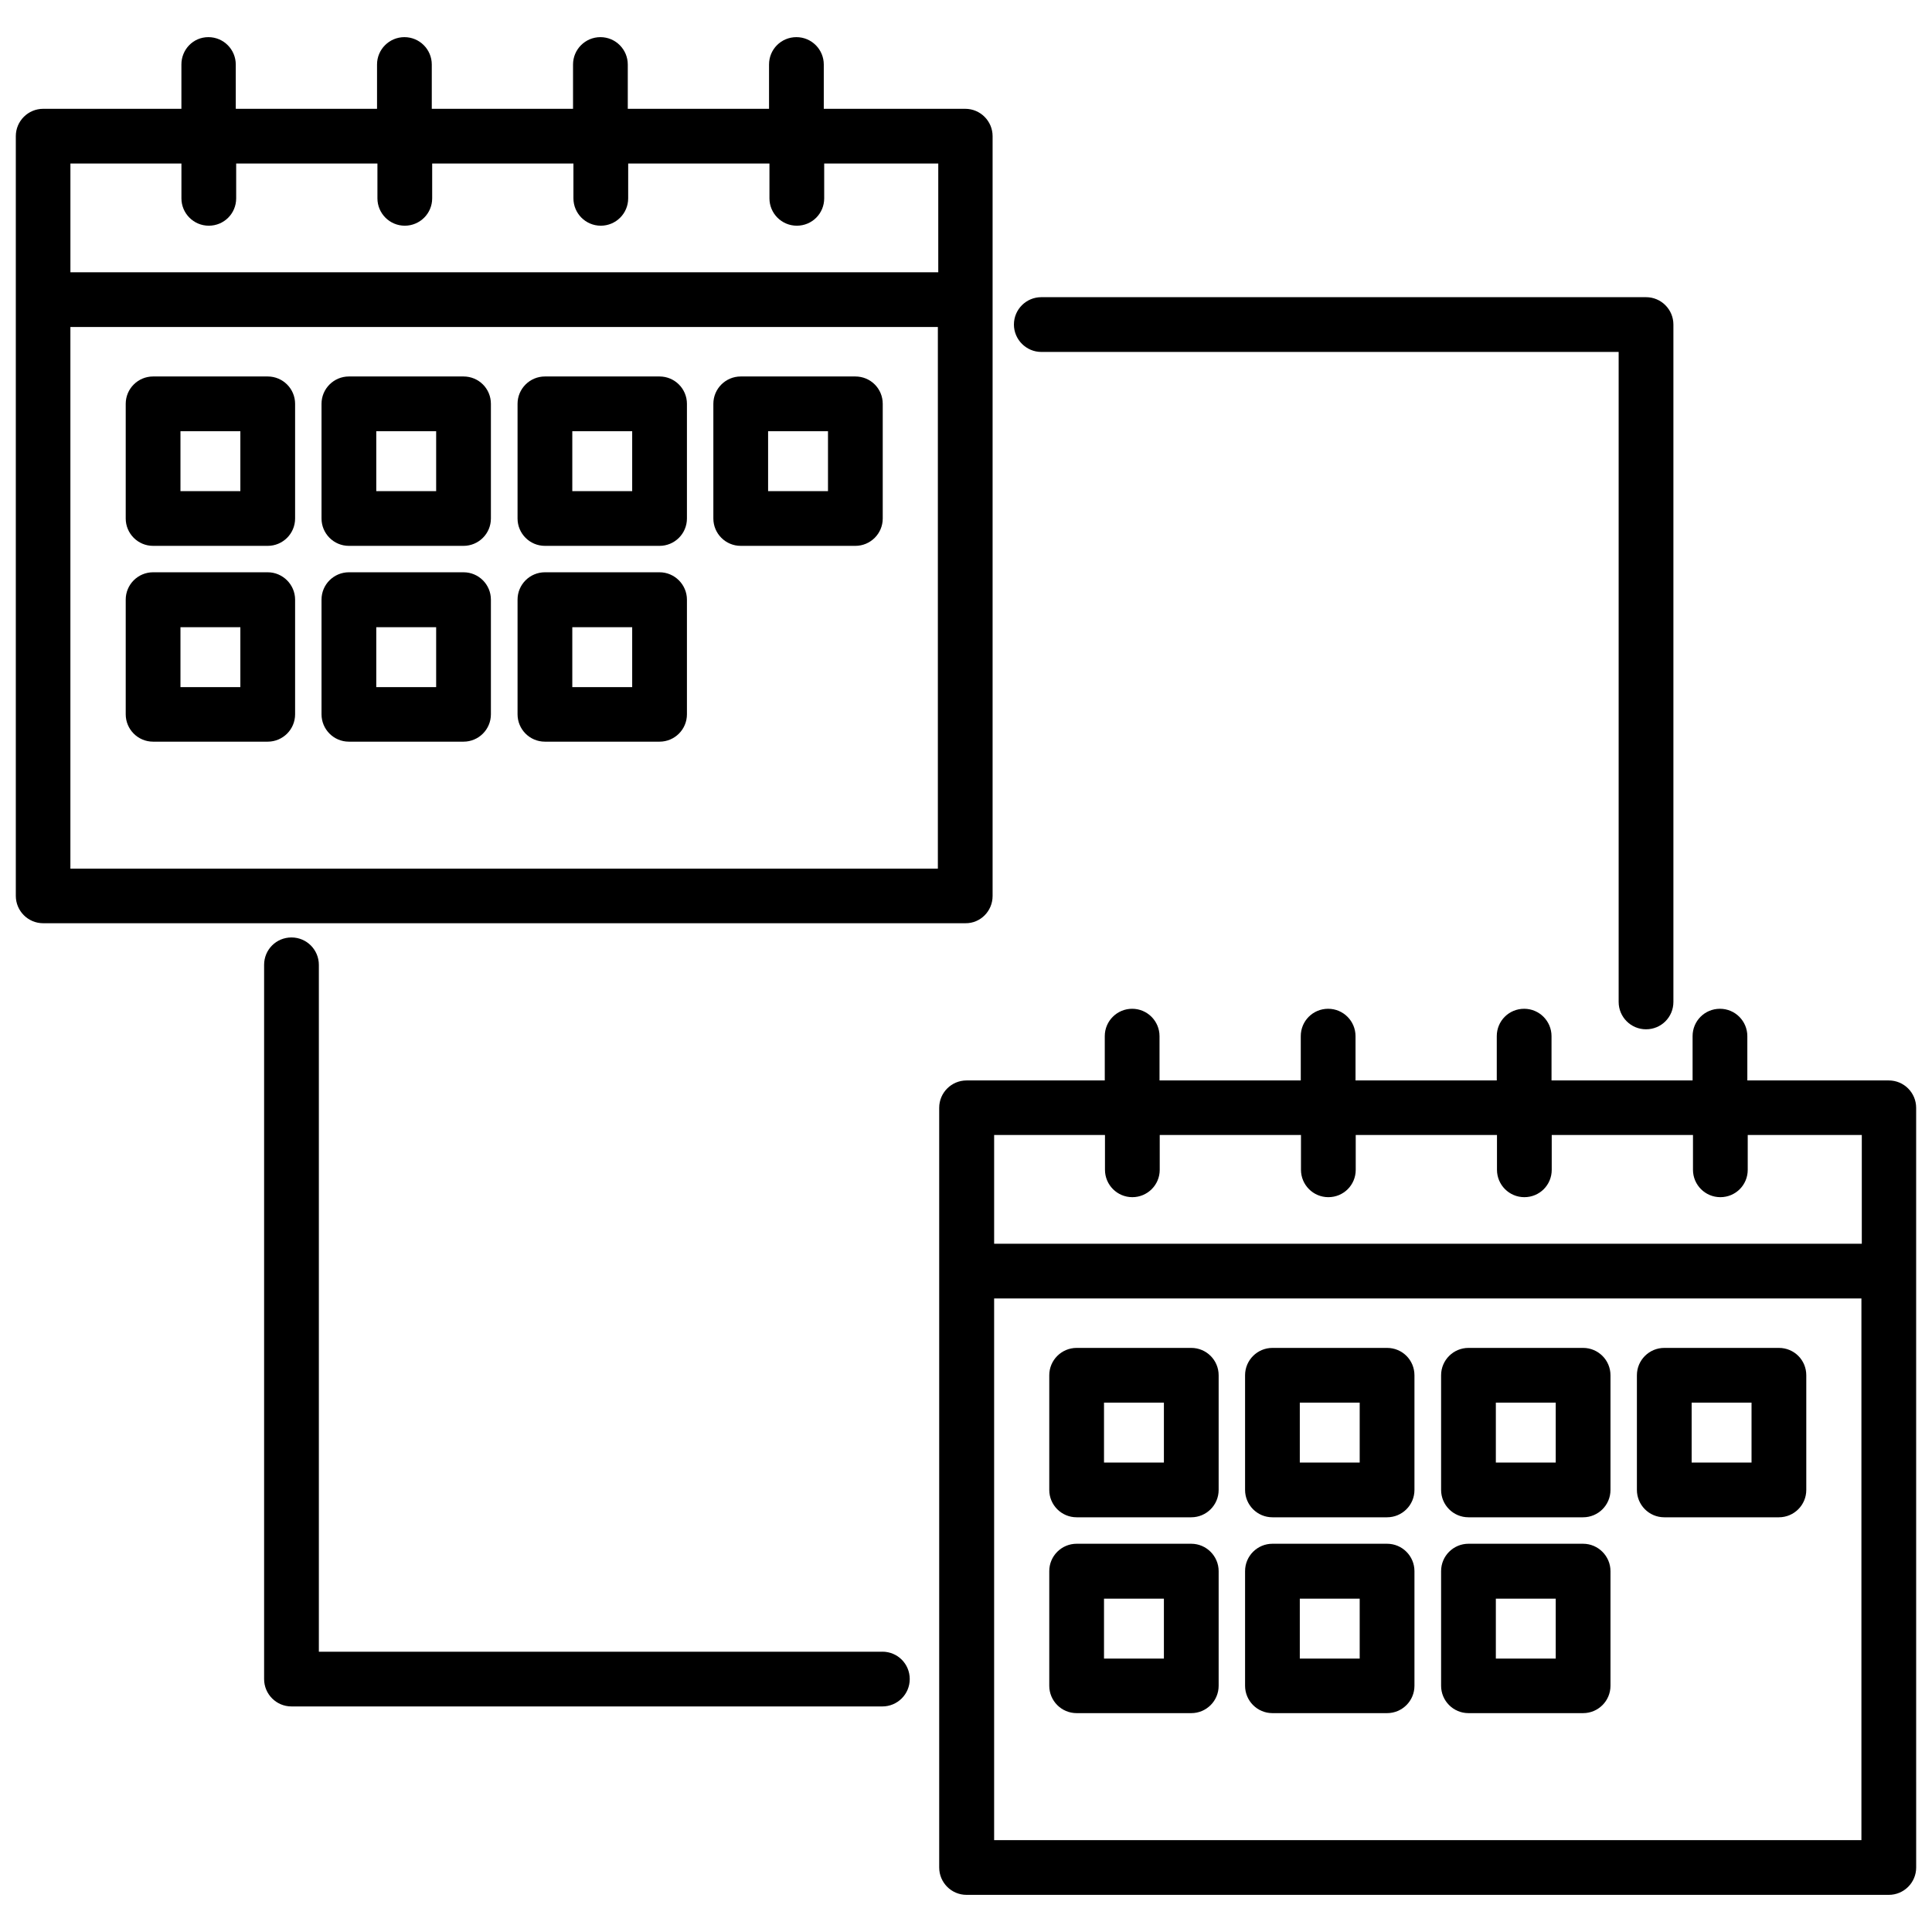
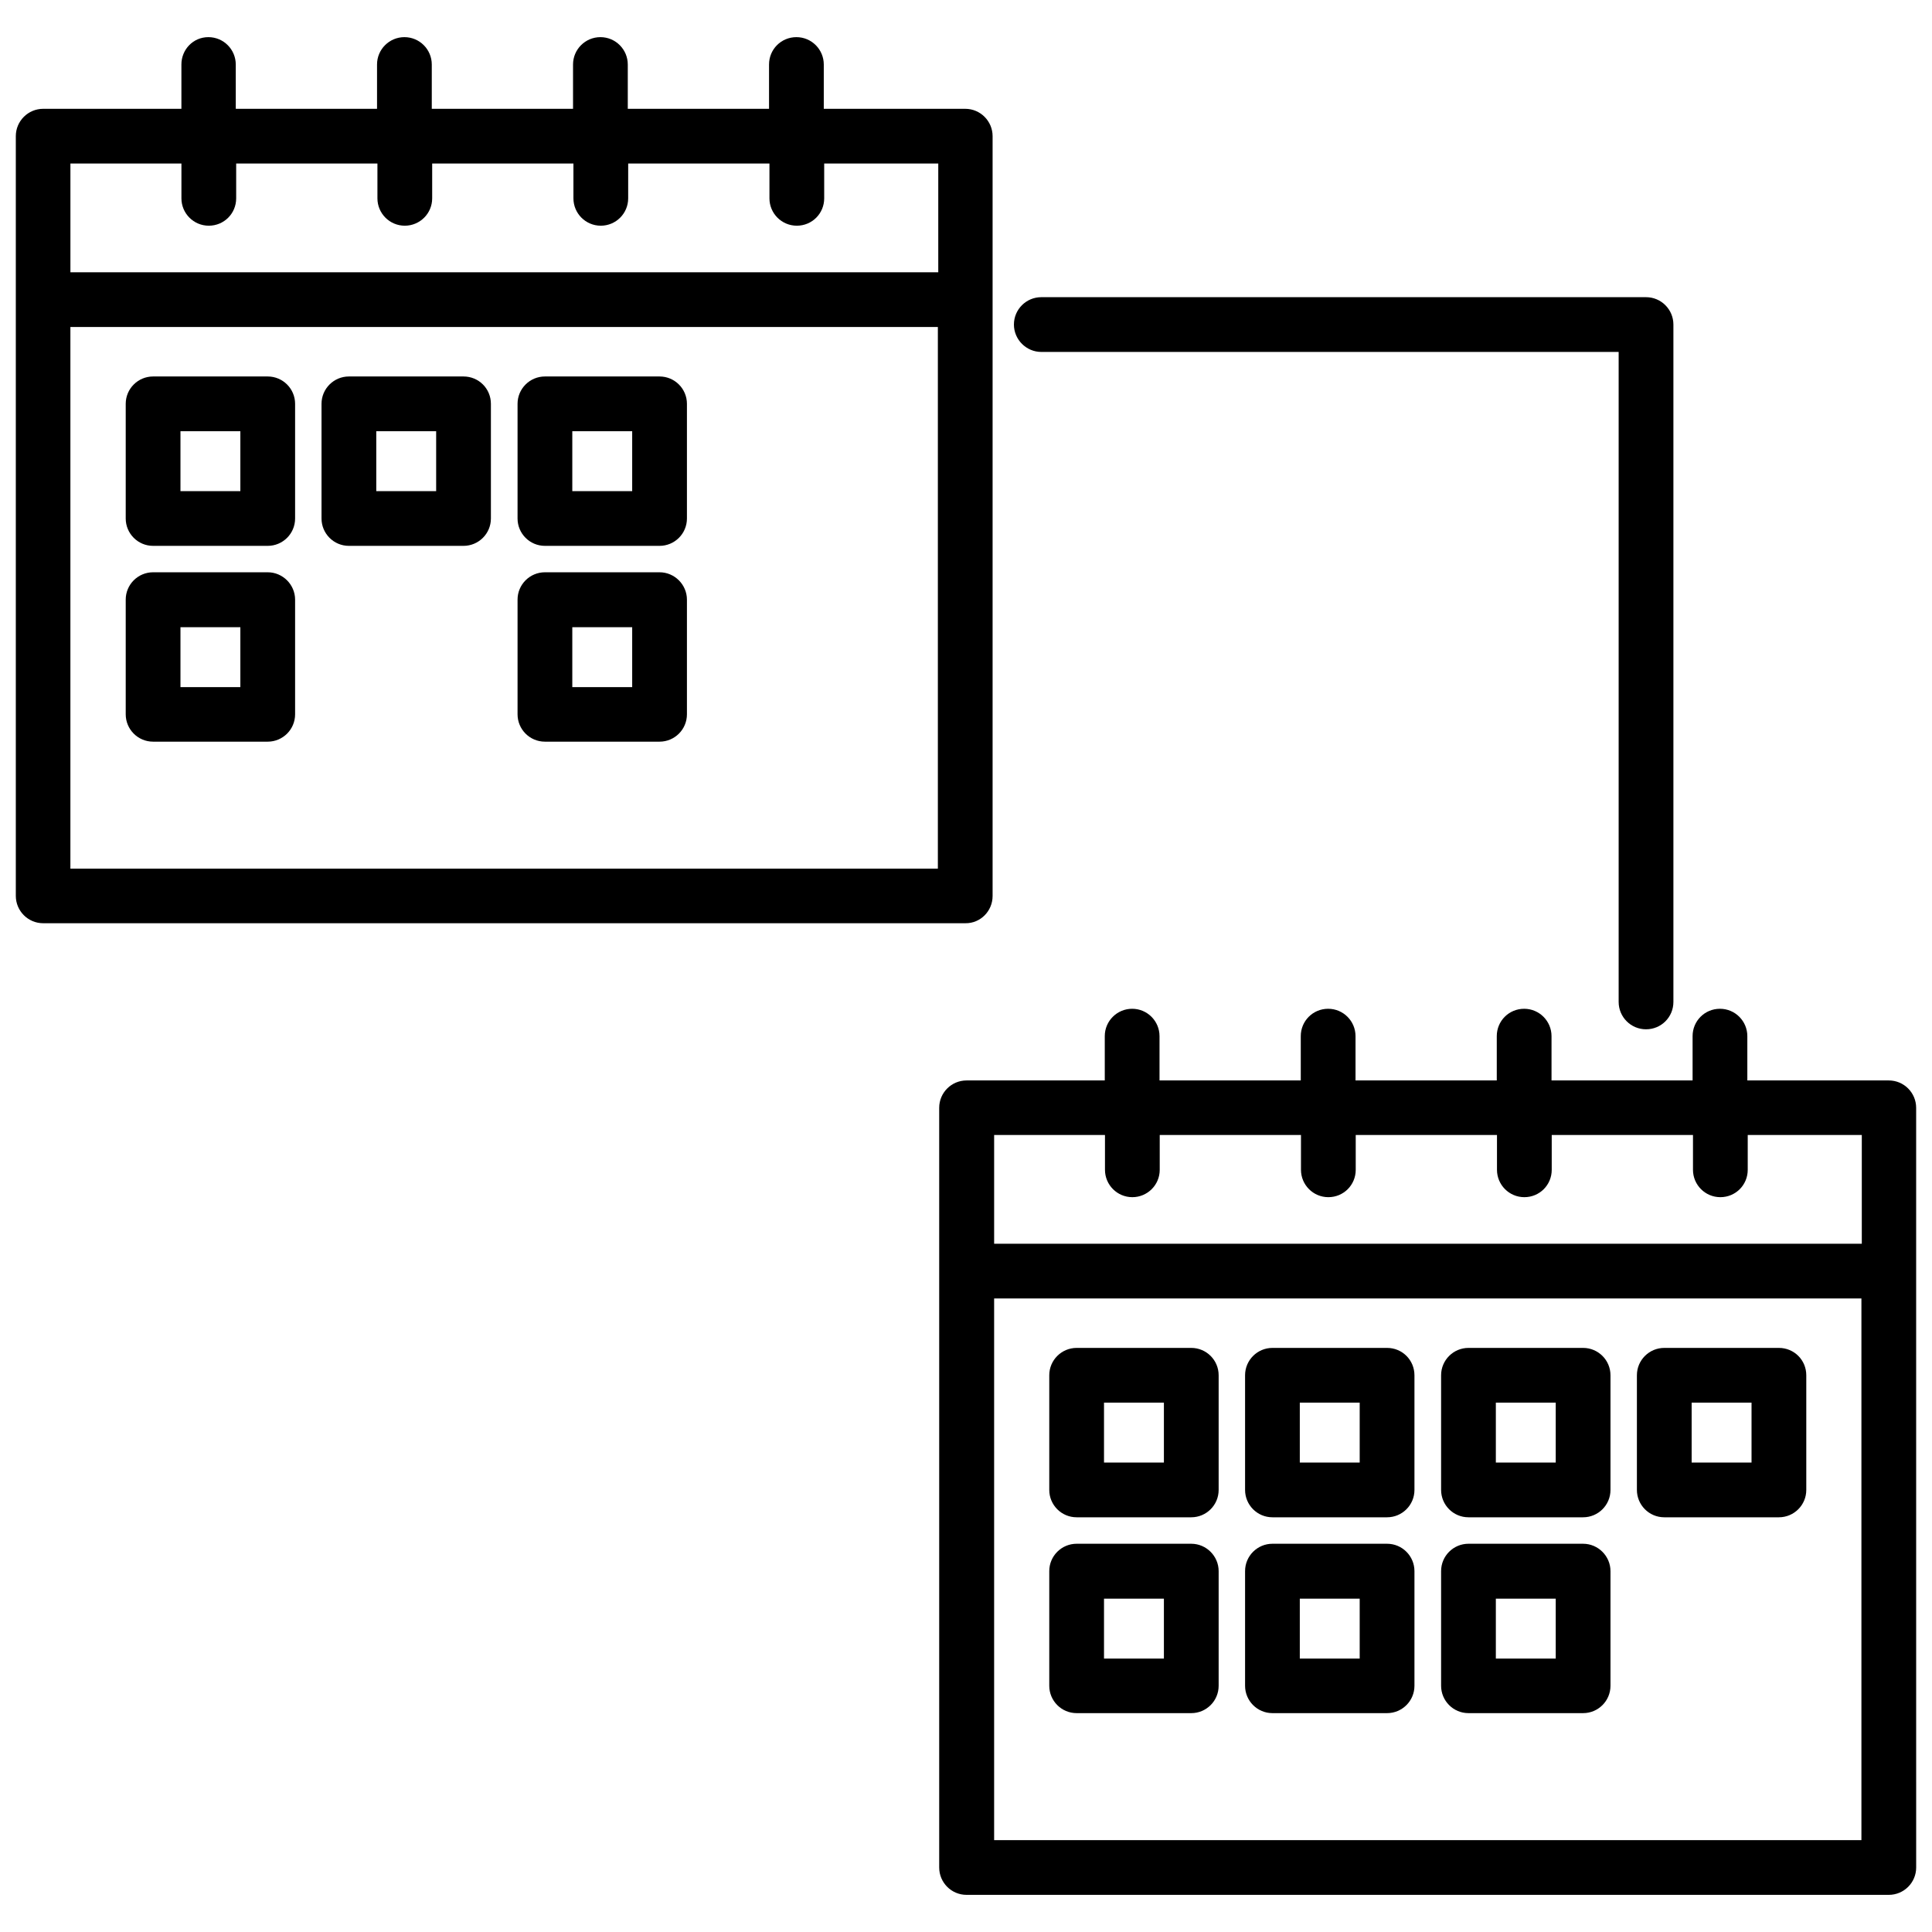
<svg xmlns="http://www.w3.org/2000/svg" width="800px" height="800px" version="1.1" viewBox="144 144 512 512">
  <defs>
    <clipPath id="b">
      <path d="m148.09 153h259.91v236h-259.91z" />
    </clipPath>
    <clipPath id="a">
      <path d="m392 411h259.9v236h-259.9z" />
    </clipPath>
  </defs>
  <g clip-path="url(#b)">
    <path d="m407.05 381.46v-157.99-0.051-0.051-43.277c0-3.981-3.223-7.254-7.254-7.254h-37.484v-11.738c0-3.981-3.223-7.254-7.254-7.254s-7.254 3.223-7.254 7.254v11.738h-37.434v-11.738c0-3.981-3.223-7.254-7.254-7.254-3.981 0-7.254 3.223-7.254 7.254v11.738h-37.434v-11.738c0-3.981-3.223-7.254-7.254-7.254-3.981 0-7.254 3.223-7.254 7.254v11.738h-37.434l-0.004-11.738c0-3.981-3.223-7.254-7.254-7.254-4.031-0.004-7.152 3.273-7.152 7.254v11.738h-36.629c-3.981 0-7.254 3.223-7.254 7.254v201.32c0 3.981 3.223 7.254 7.254 7.254h244.4c3.981 0.051 7.203-3.227 7.203-7.207zm-214.97-194.12v9.219c0 3.981 3.223 7.254 7.254 7.254s7.254-3.223 7.254-7.254v-9.219h37.434v9.219c0 3.981 3.223 7.254 7.254 7.254 3.981 0 7.254-3.223 7.254-7.254v-9.219h37.434v9.219c0 3.981 3.223 7.254 7.254 7.254 3.981 0 7.254-3.223 7.254-7.254l0.004-9.219h37.434v9.219c0 3.981 3.223 7.254 7.254 7.254s7.254-3.223 7.254-7.254v-9.219h30.23v28.816l-229.99 0.004v-28.82zm-29.426 186.86v-143.54h229.89v143.54z" />
  </g>
  <path d="m214.95 243.77h-30.379c-3.981 0-7.254 3.223-7.254 7.254v30.379c0 3.981 3.223 7.254 7.254 7.254h30.379c3.981 0 7.254-3.223 7.254-7.254v-30.379c0-4.027-3.273-7.254-7.254-7.254zm-7.254 30.383h-15.871v-15.871h15.871z" />
  <path d="m266.84 243.77h-30.379c-3.981 0-7.254 3.223-7.254 7.254v30.379c0 3.981 3.223 7.254 7.254 7.254h30.379c3.981 0 7.254-3.223 7.254-7.254v-30.379c0.004-4.027-3.223-7.254-7.254-7.254zm-7.254 30.383h-15.871v-15.871h15.871z" />
  <path d="m318.79 243.77h-30.379c-3.981 0-7.254 3.223-7.254 7.254v30.379c0 3.981 3.223 7.254 7.254 7.254h30.379c3.981 0 7.254-3.223 7.254-7.254v-30.379c0-4.027-3.273-7.254-7.254-7.254zm-7.254 30.383h-15.871v-15.871h15.871z" />
-   <path d="m370.68 243.77h-30.379c-3.981 0-7.254 3.223-7.254 7.254v30.379c0 3.981 3.223 7.254 7.254 7.254h30.379c3.981 0 7.254-3.223 7.254-7.254v-30.379c0.004-4.027-3.223-7.254-7.254-7.254zm-7.254 30.383h-15.871v-15.871h15.871z" />
  <path d="m214.95 295.66h-30.379c-3.981 0-7.254 3.223-7.254 7.254v30.379c0 3.981 3.223 7.254 7.254 7.254h30.379c3.981 0 7.254-3.223 7.254-7.254v-30.379c0-3.981-3.273-7.254-7.254-7.254zm-7.254 30.43h-15.871v-15.871h15.871z" />
-   <path d="m266.84 295.66h-30.379c-3.981 0-7.254 3.223-7.254 7.254v30.379c0 3.981 3.223 7.254 7.254 7.254h30.379c3.981 0 7.254-3.223 7.254-7.254v-30.379c0.004-3.981-3.223-7.254-7.254-7.254zm-7.254 30.43h-15.871v-15.871h15.871z" />
  <path d="m318.79 295.66h-30.379c-3.981 0-7.254 3.223-7.254 7.254v30.379c0 3.981 3.223 7.254 7.254 7.254h30.379c3.981 0 7.254-3.223 7.254-7.254v-30.379c0-3.981-3.273-7.254-7.254-7.254zm-7.254 30.43h-15.871v-15.871h15.871z" />
  <g clip-path="url(#a)">
    <path d="m651.8 480.86v0-43.277c0-3.981-3.223-7.254-7.254-7.254h-37.484v-11.738c0-3.981-3.223-7.254-7.254-7.254s-7.254 3.223-7.254 7.254v11.738h-37.383v-11.738c0-3.981-3.223-7.254-7.254-7.254s-7.254 3.223-7.254 7.254v11.738h-37.434v-11.738c0-3.981-3.223-7.254-7.254-7.254s-7.254 3.223-7.254 7.254v11.738h-37.434v-11.738c0-3.981-3.223-7.254-7.254-7.254-3.981 0-7.254 3.223-7.254 7.254v11.738h-36.625c-3.981 0-7.254 3.223-7.254 7.254v201.32c0 3.981 3.223 7.254 7.254 7.254h244.4c3.981 0 7.254-3.223 7.254-7.254zm-214.97-36.07v9.219c0 3.981 3.223 7.254 7.254 7.254 3.981 0 7.254-3.223 7.254-7.254v-9.219h37.434v9.219c0 3.981 3.223 7.254 7.254 7.254s7.254-3.223 7.254-7.254v-9.219h37.434v9.219c0 3.981 3.223 7.254 7.254 7.254s7.254-3.223 7.254-7.254v-9.219h37.434v9.219c0 3.981 3.223 7.254 7.254 7.254s7.254-3.223 7.254-7.254v-9.219h30.23v28.816h-229.94v-28.816zm-29.375 186.86v-143.54h229.84v143.54z" />
  </g>
  <path d="m459.7 501.21h-30.379c-3.981 0-7.254 3.223-7.254 7.254v30.379c0 3.981 3.223 7.254 7.254 7.254h30.379c3.981 0 7.254-3.223 7.254-7.254v-30.379c0-4.031-3.273-7.254-7.254-7.254zm-7.254 30.379h-15.871v-15.871h15.871z" />
  <path d="m511.59 501.21h-30.379c-3.981 0-7.254 3.223-7.254 7.254v30.379c0 3.981 3.223 7.254 7.254 7.254h30.379c3.981 0 7.254-3.223 7.254-7.254v-30.379c0-4.031-3.227-7.254-7.254-7.254zm-7.258 30.379h-15.871v-15.871h15.871z" />
  <path d="m563.54 501.21h-30.379c-3.981 0-7.254 3.223-7.254 7.254v30.379c0 3.981 3.223 7.254 7.254 7.254h30.379c3.981 0 7.254-3.223 7.254-7.254v-30.379c0-4.031-3.273-7.254-7.254-7.254zm-7.254 30.379h-15.871v-15.871h15.871z" />
  <path d="m615.43 501.21h-30.379c-3.981 0-7.254 3.223-7.254 7.254v30.379c0 3.981 3.223 7.254 7.254 7.254h30.379c3.981 0 7.254-3.223 7.254-7.254v-30.379c0.004-4.031-3.223-7.254-7.254-7.254zm-7.254 30.379h-15.871v-15.871h15.871z" />
  <path d="m459.7 553.11h-30.379c-3.981 0-7.254 3.223-7.254 7.254v30.379c0 3.981 3.223 7.254 7.254 7.254h30.379c3.981 0 7.254-3.223 7.254-7.254v-30.379c0-3.977-3.273-7.254-7.254-7.254zm-7.254 30.43h-15.871v-15.871h15.871z" />
  <path d="m511.59 553.11h-30.379c-3.981 0-7.254 3.223-7.254 7.254v30.379c0 3.981 3.223 7.254 7.254 7.254h30.379c3.981 0 7.254-3.223 7.254-7.254v-30.379c0-3.977-3.227-7.254-7.254-7.254zm-7.258 30.43h-15.871v-15.871h15.871z" />
  <path d="m563.54 553.11h-30.379c-3.981 0-7.254 3.223-7.254 7.254v30.379c0 3.981 3.223 7.254 7.254 7.254h30.379c3.981 0 7.254-3.223 7.254-7.254v-30.379c0-3.977-3.273-7.254-7.254-7.254zm-7.254 30.43h-15.871v-15.871h15.871z" />
-   <path d="m377.83 581.72h-149.33v-182.03c0-3.981-3.223-7.254-7.254-7.254s-7.254 3.223-7.254 7.254v189.28c0 3.981 3.223 7.254 7.254 7.254h156.59c3.981 0 7.254-3.223 7.254-7.254s-3.223-7.254-7.254-7.254z" />
  <path d="m419.95 237.27h153.01v172.25c0 3.981 3.223 7.254 7.254 7.254s7.254-3.223 7.254-7.254v-179.51c0-3.981-3.223-7.254-7.254-7.254h-160.26c-3.981 0-7.254 3.223-7.254 7.254 0 3.981 3.273 7.258 7.254 7.258z" />
</svg>